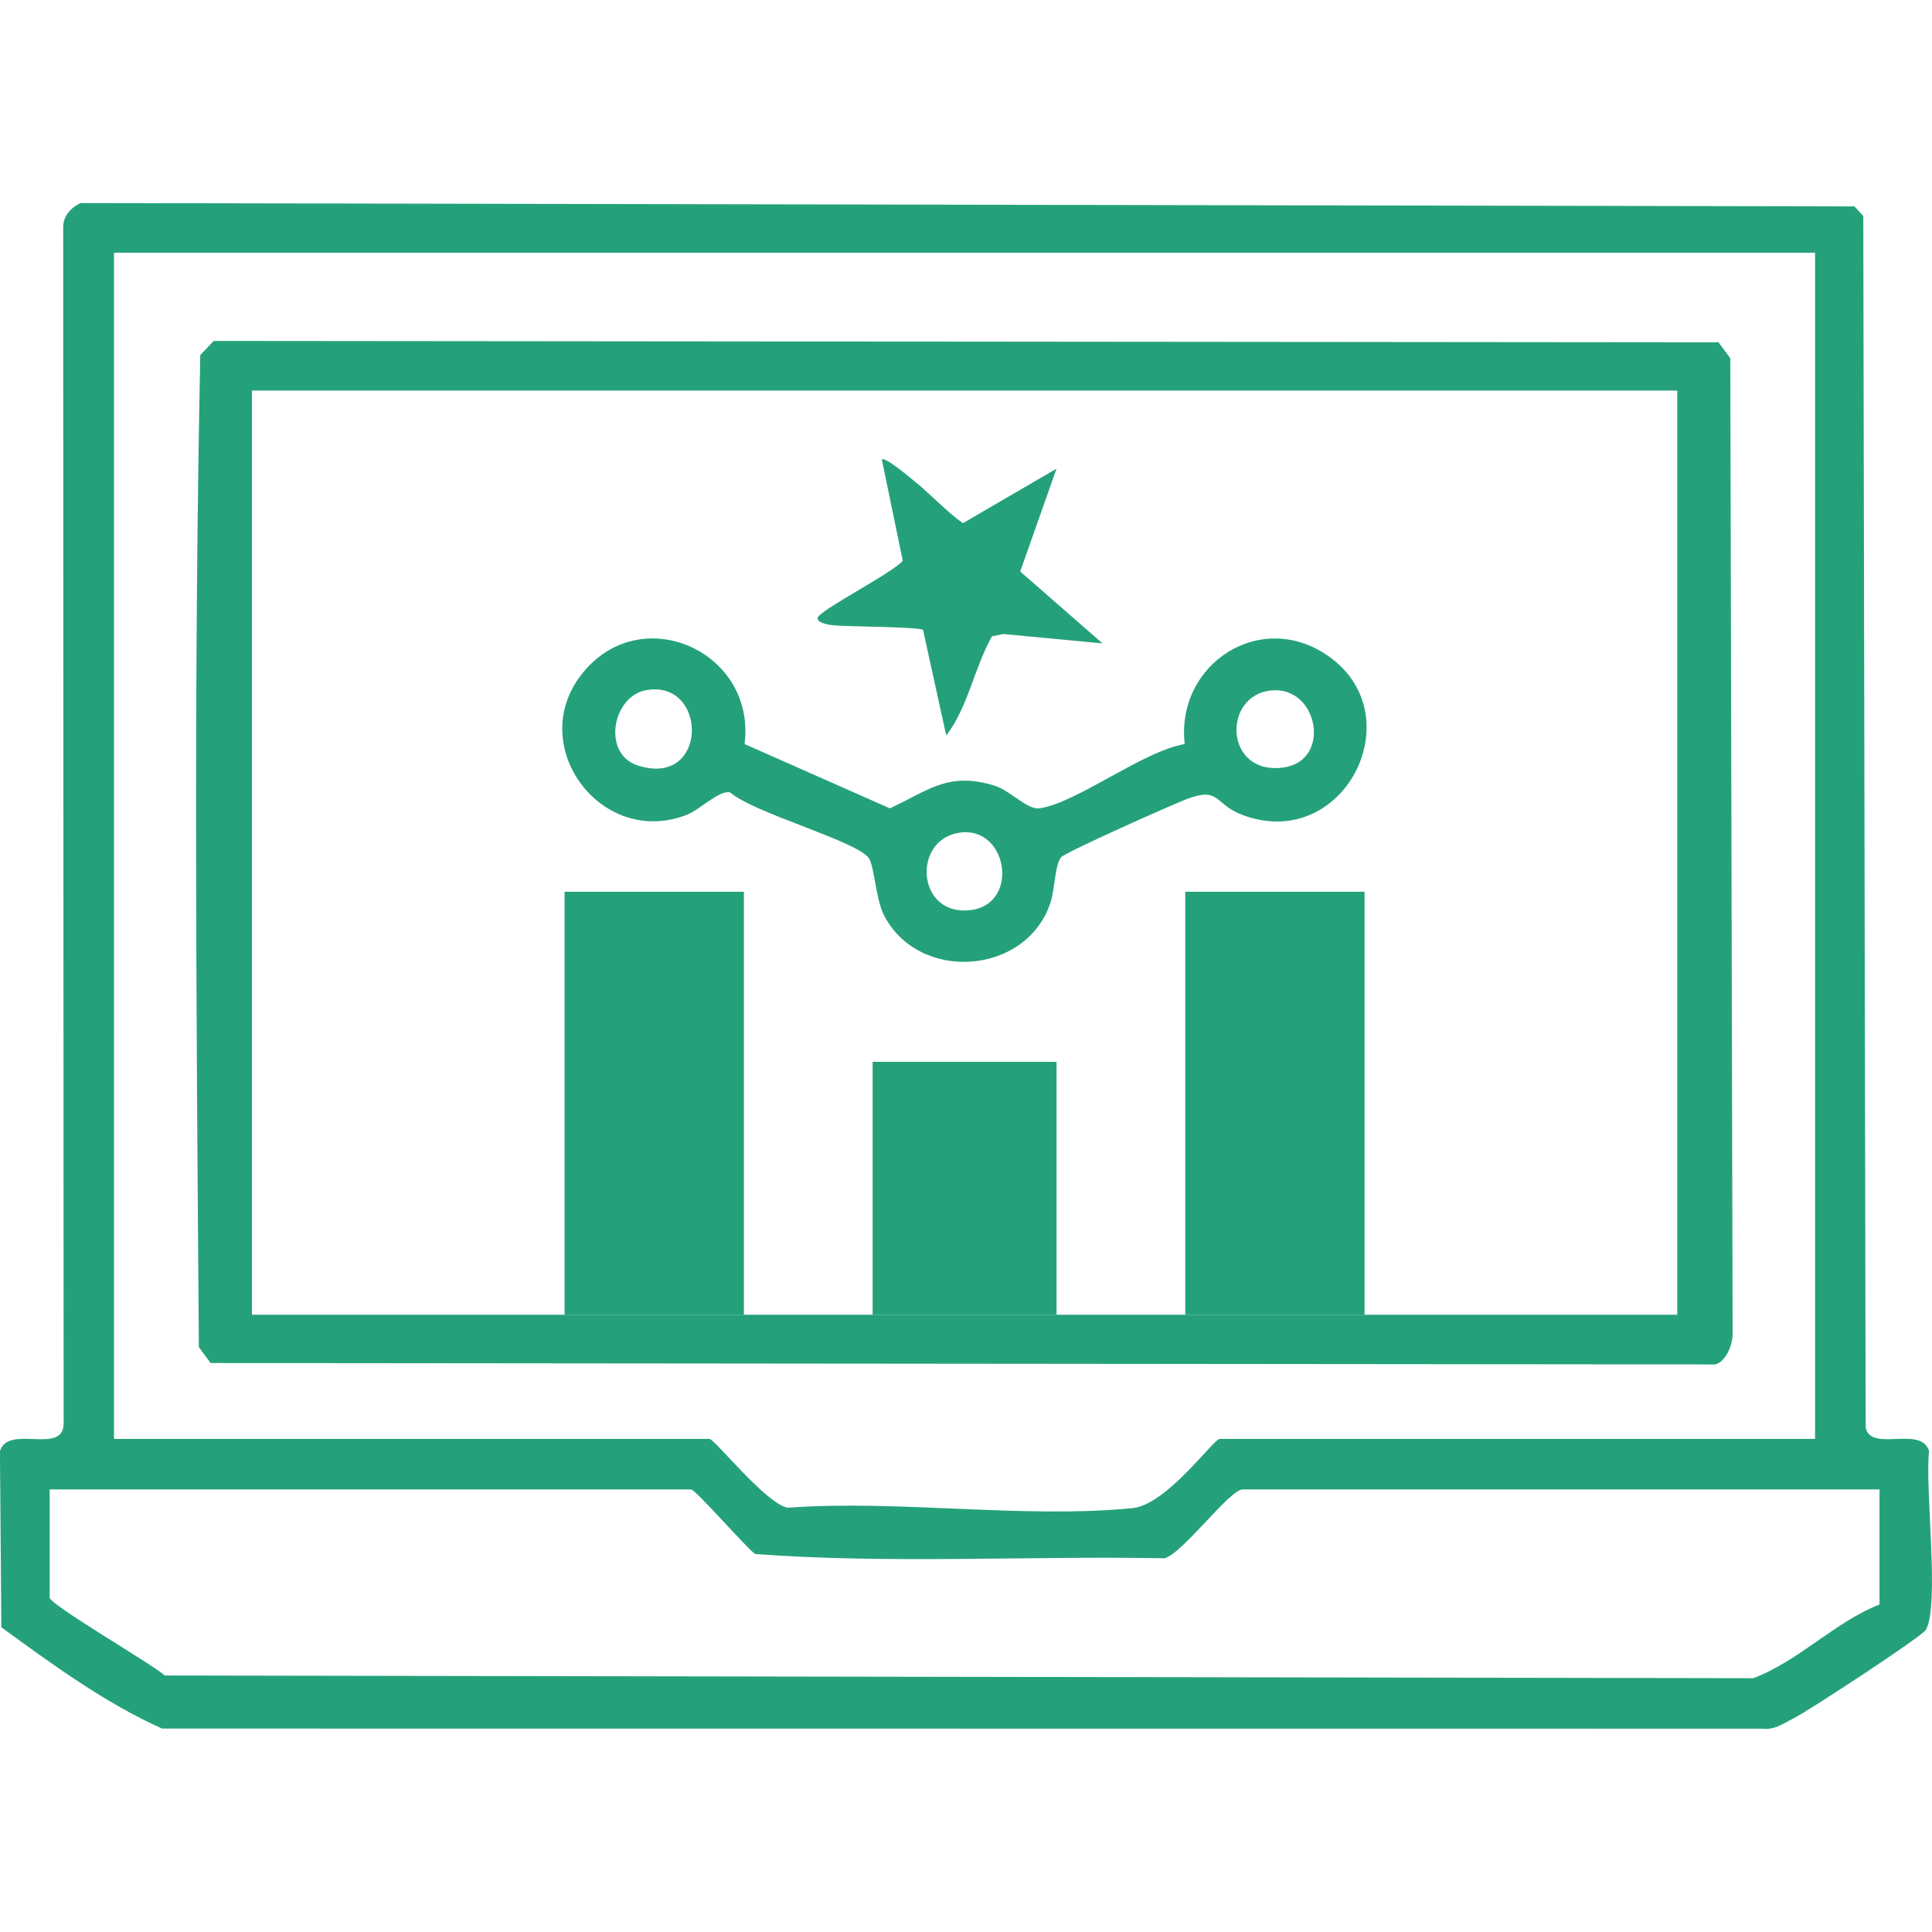
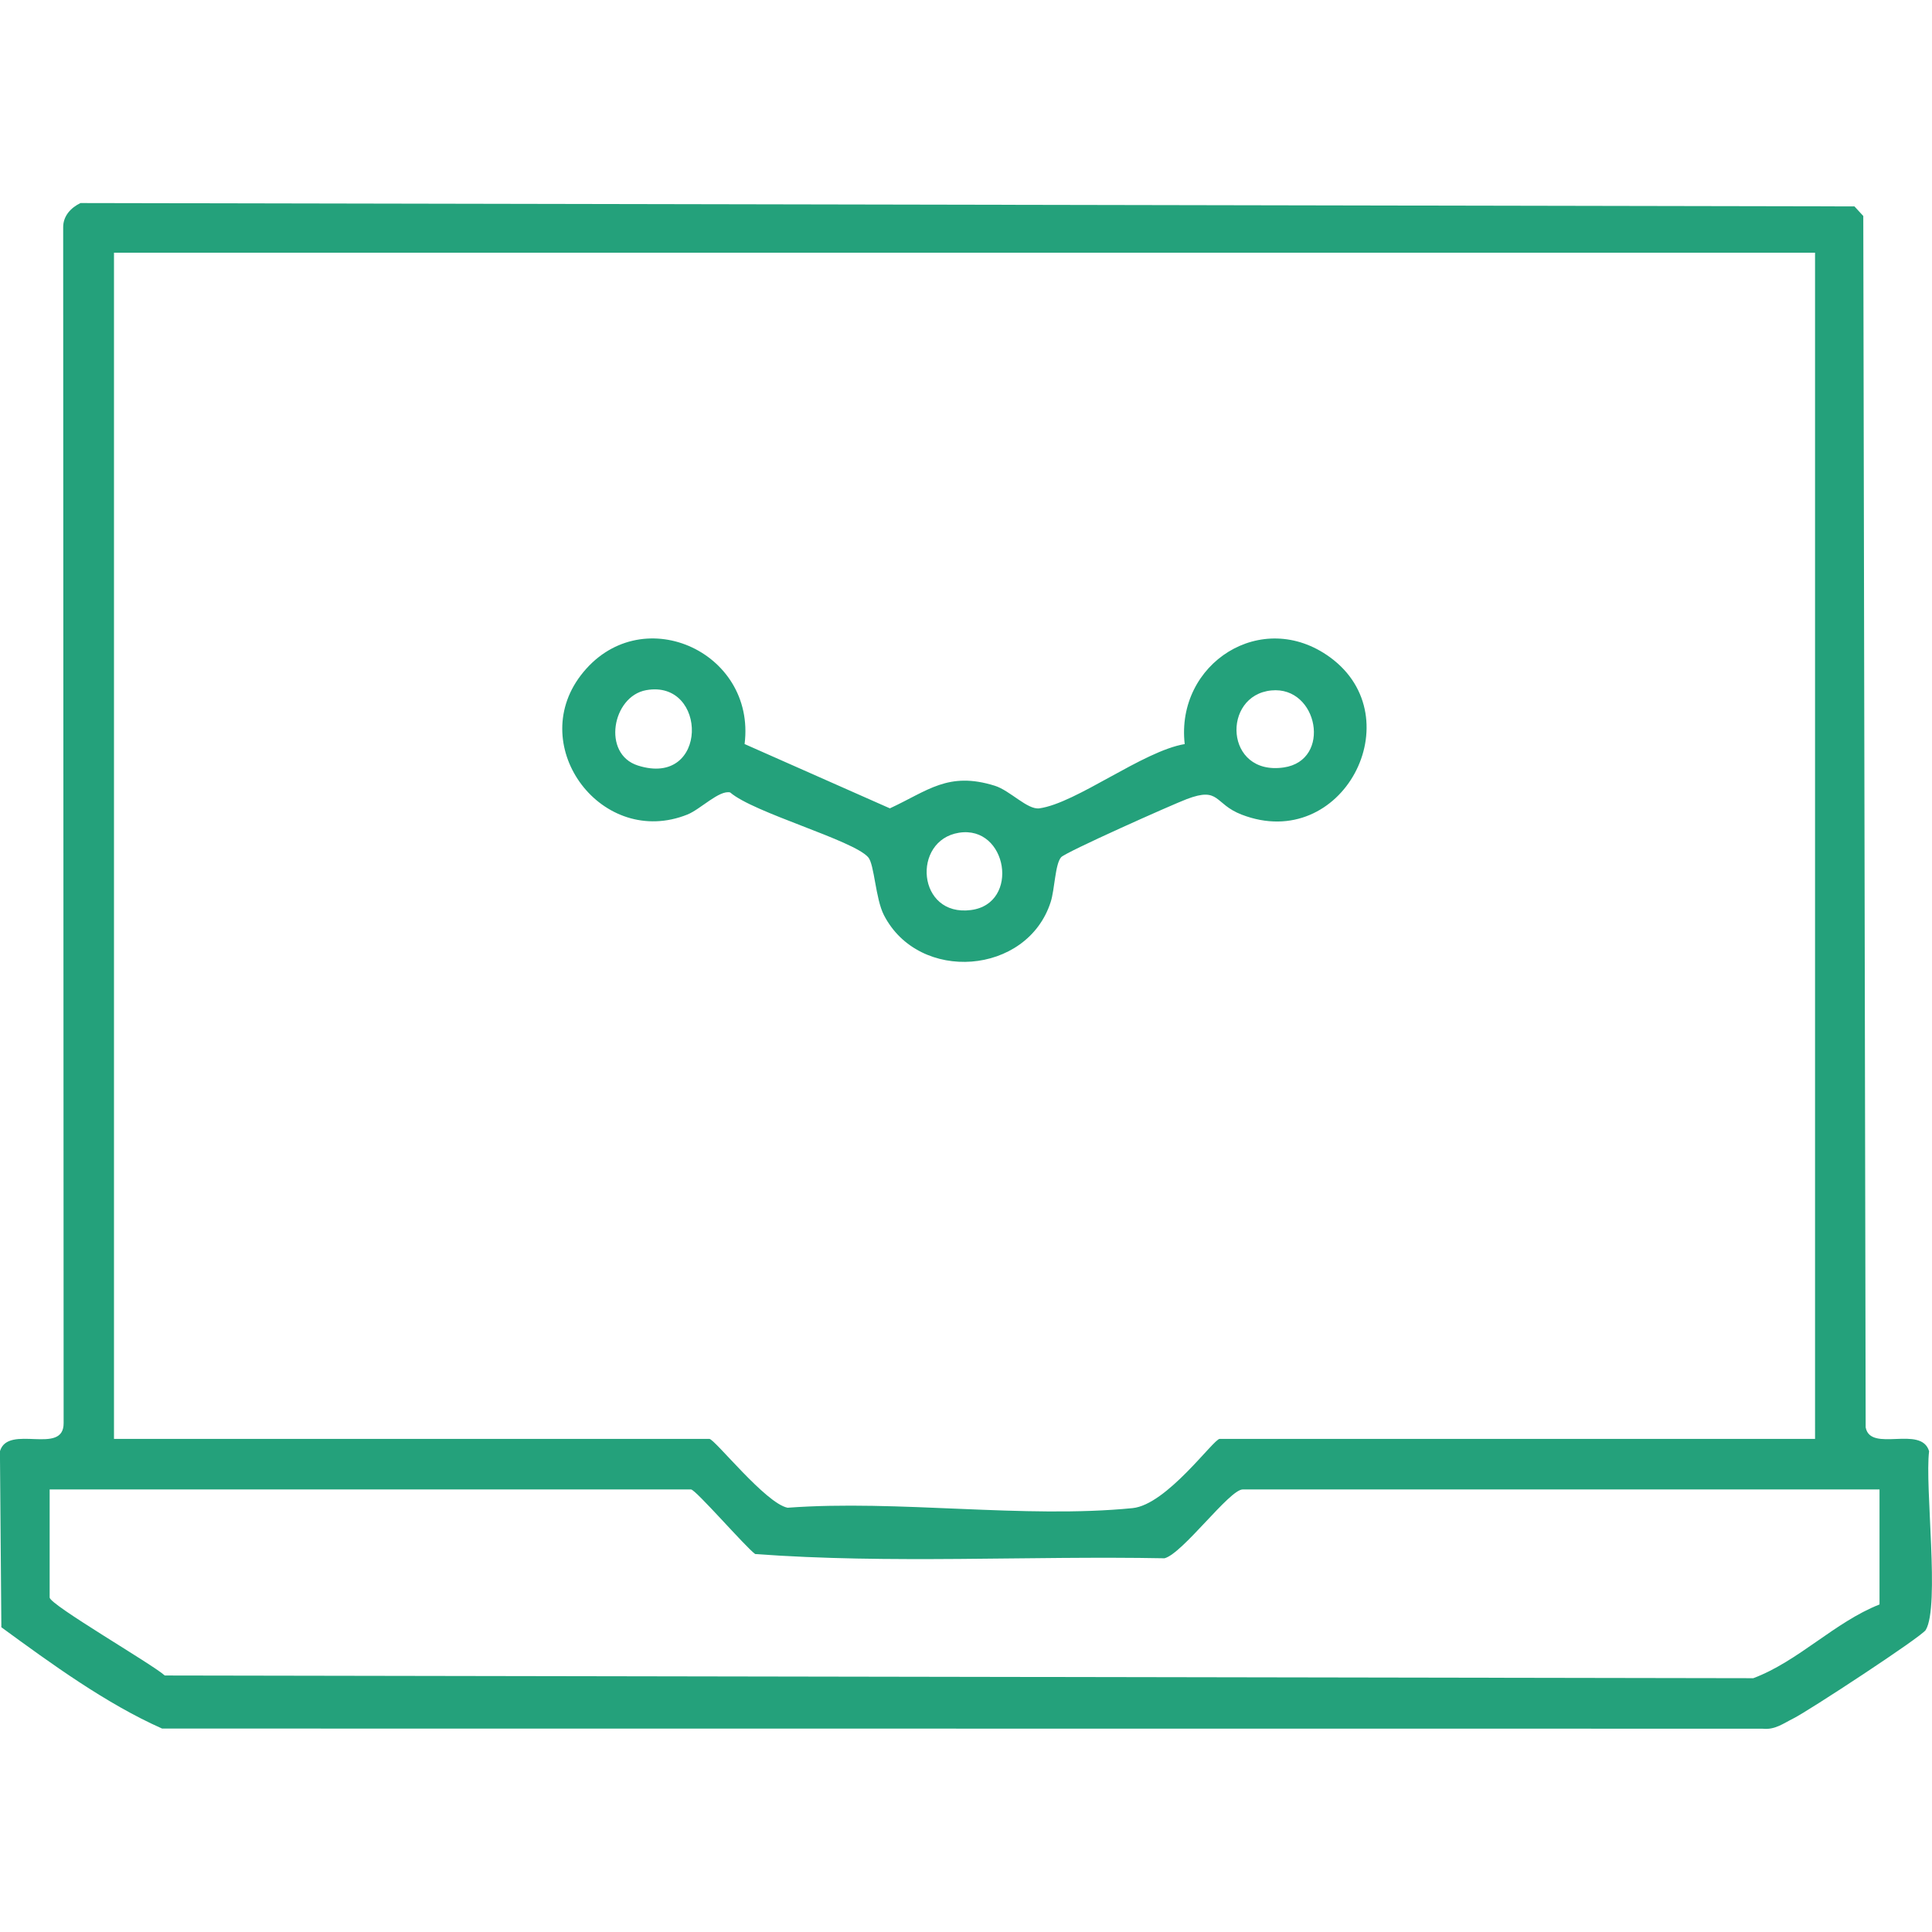
<svg xmlns="http://www.w3.org/2000/svg" id="Layer_1" version="1.1" viewBox="0 0 300 300">
  <defs>
    <style>
      .st0 {
        fill: #24a17b;
      }
    </style>
  </defs>
  <path class="st0" d="M12.5,31.53l275.46.52,1.37,1.49.37,188.1c.74,3.98,8.64-.41,9.85,3.71-.69,5.45,1.69,24.06-.52,27.75-.64,1.06-18.34,12.65-20.54,13.73-1.58.78-2.87,1.82-4.82,1.6l-248.5-.02c-8.71-3.87-17.23-10.08-24.96-15.73l-.22-27.33c1.27-4.31,9.94.74,9.89-4.39l-.07-185.69c0-1.74,1.19-3.02,2.69-3.74ZM281.85,39.24H17.7v184.19h92.45c.81,0,8.75,10.04,12.15,10.69,17.12-1.27,36.76,1.73,53.57.06,5.31-.53,12.58-10.75,13.52-10.75h92.45V39.24ZM291.85,231.28h-98.88c-2.06,0-9.34,9.98-12.15,10.69-21.14-.4-42.59.89-63.56-.66-1.49-1.08-9.25-10.03-9.96-10.03H7.71v16.78c0,1.12,15.87,10.31,17.88,12.11l246.66.42c7.02-2.64,12.63-8.7,19.6-11.45v-17.85Z" />
-   <path class="st0" d="M33.19,52.94l233.67.22,1.82,2.47.36,151.06c.13,1.79-.87,4.65-2.67,5.18l-233.67-.22-1.82-2.47c-.39-51.27-.83-102.84.22-154.05l2.09-2.19ZM211.89,204.15c16.17-.02,32.38.02,48.55,0V60.65H39.12v143.5c16.17.02,32.38-.02,48.55,0,9.27.01,18.57,0,27.84,0,6.65,0,13.34,0,19.99,0,9.51,0,19.05,0,28.56,0,6.65,0,13.34,0,19.99,0,9.27,0,18.57.01,27.84,0Z" />
-   <path class="st0" d="M87.67,204.15v-65.68h27.84v65.68c-9.27,0-18.57.01-27.84,0Z" />
-   <path class="st0" d="M184.05,204.15v-65.68h27.84v65.68c-9.27.01-18.57,0-27.84,0Z" />
-   <path class="st0" d="M135.5,204.15v-39.27h28.56v39.27c-9.51,0-19.05,0-28.56,0Z" />
  <path class="st0" d="M115.61,115.53l22.57,9.99c5.9-2.73,9.05-5.77,16.29-3.51,2.37.74,5.07,3.76,6.92,3.51,5.75-.8,16.07-8.89,22.57-9.98-1.42-12.51,11.98-21.21,22.58-13.47,12.85,9.39,1.93,30.45-13.72,24.43-4.34-1.67-3.35-4.38-8.53-2.42-2.3.87-18.81,8.23-19.52,9.03-.94,1.07-.99,5.01-1.62,6.95-3.64,11.36-20.46,12.64-25.9,2.03-1.32-2.57-1.47-7.88-2.44-8.98-2.33-2.66-17.79-6.9-21.43-10.06-1.69-.41-4.62,2.62-6.64,3.43-13.19,5.28-25.06-10.42-16.58-21.58,9.05-11.91,27.28-3.88,25.46,10.63ZM100.33,107.17c-5.26.95-6.9,9.91-1.28,11.7,11.02,3.51,10.9-13.43,1.28-11.7ZM197.42,107.21c-7.73.75-7.28,13.29,1.92,11.96,7.51-1.09,5.34-12.67-1.92-11.96ZM148.89,129.31c-7.34,1.19-6.51,13.1,1.89,12,7.66-1,5.66-13.22-1.89-12Z" />
-   <path class="st0" d="M164.05,72.79l-5.63,15.95,12.78,11.17-15.39-1.46-1.78.36c-2.73,4.85-3.74,11.08-7.1,15.39l-3.6-16.39c-.5-.48-12.12-.51-13.93-.71-.72-.08-2.45-.34-2.45-1.11,0-1.11,11.85-7.1,13.23-8.93l-3.25-15.7c.47-.53,4.66,3.03,5.33,3.58,2.42,1.97,4.67,4.47,7.26,6.3l14.53-8.46Z" />
</svg>